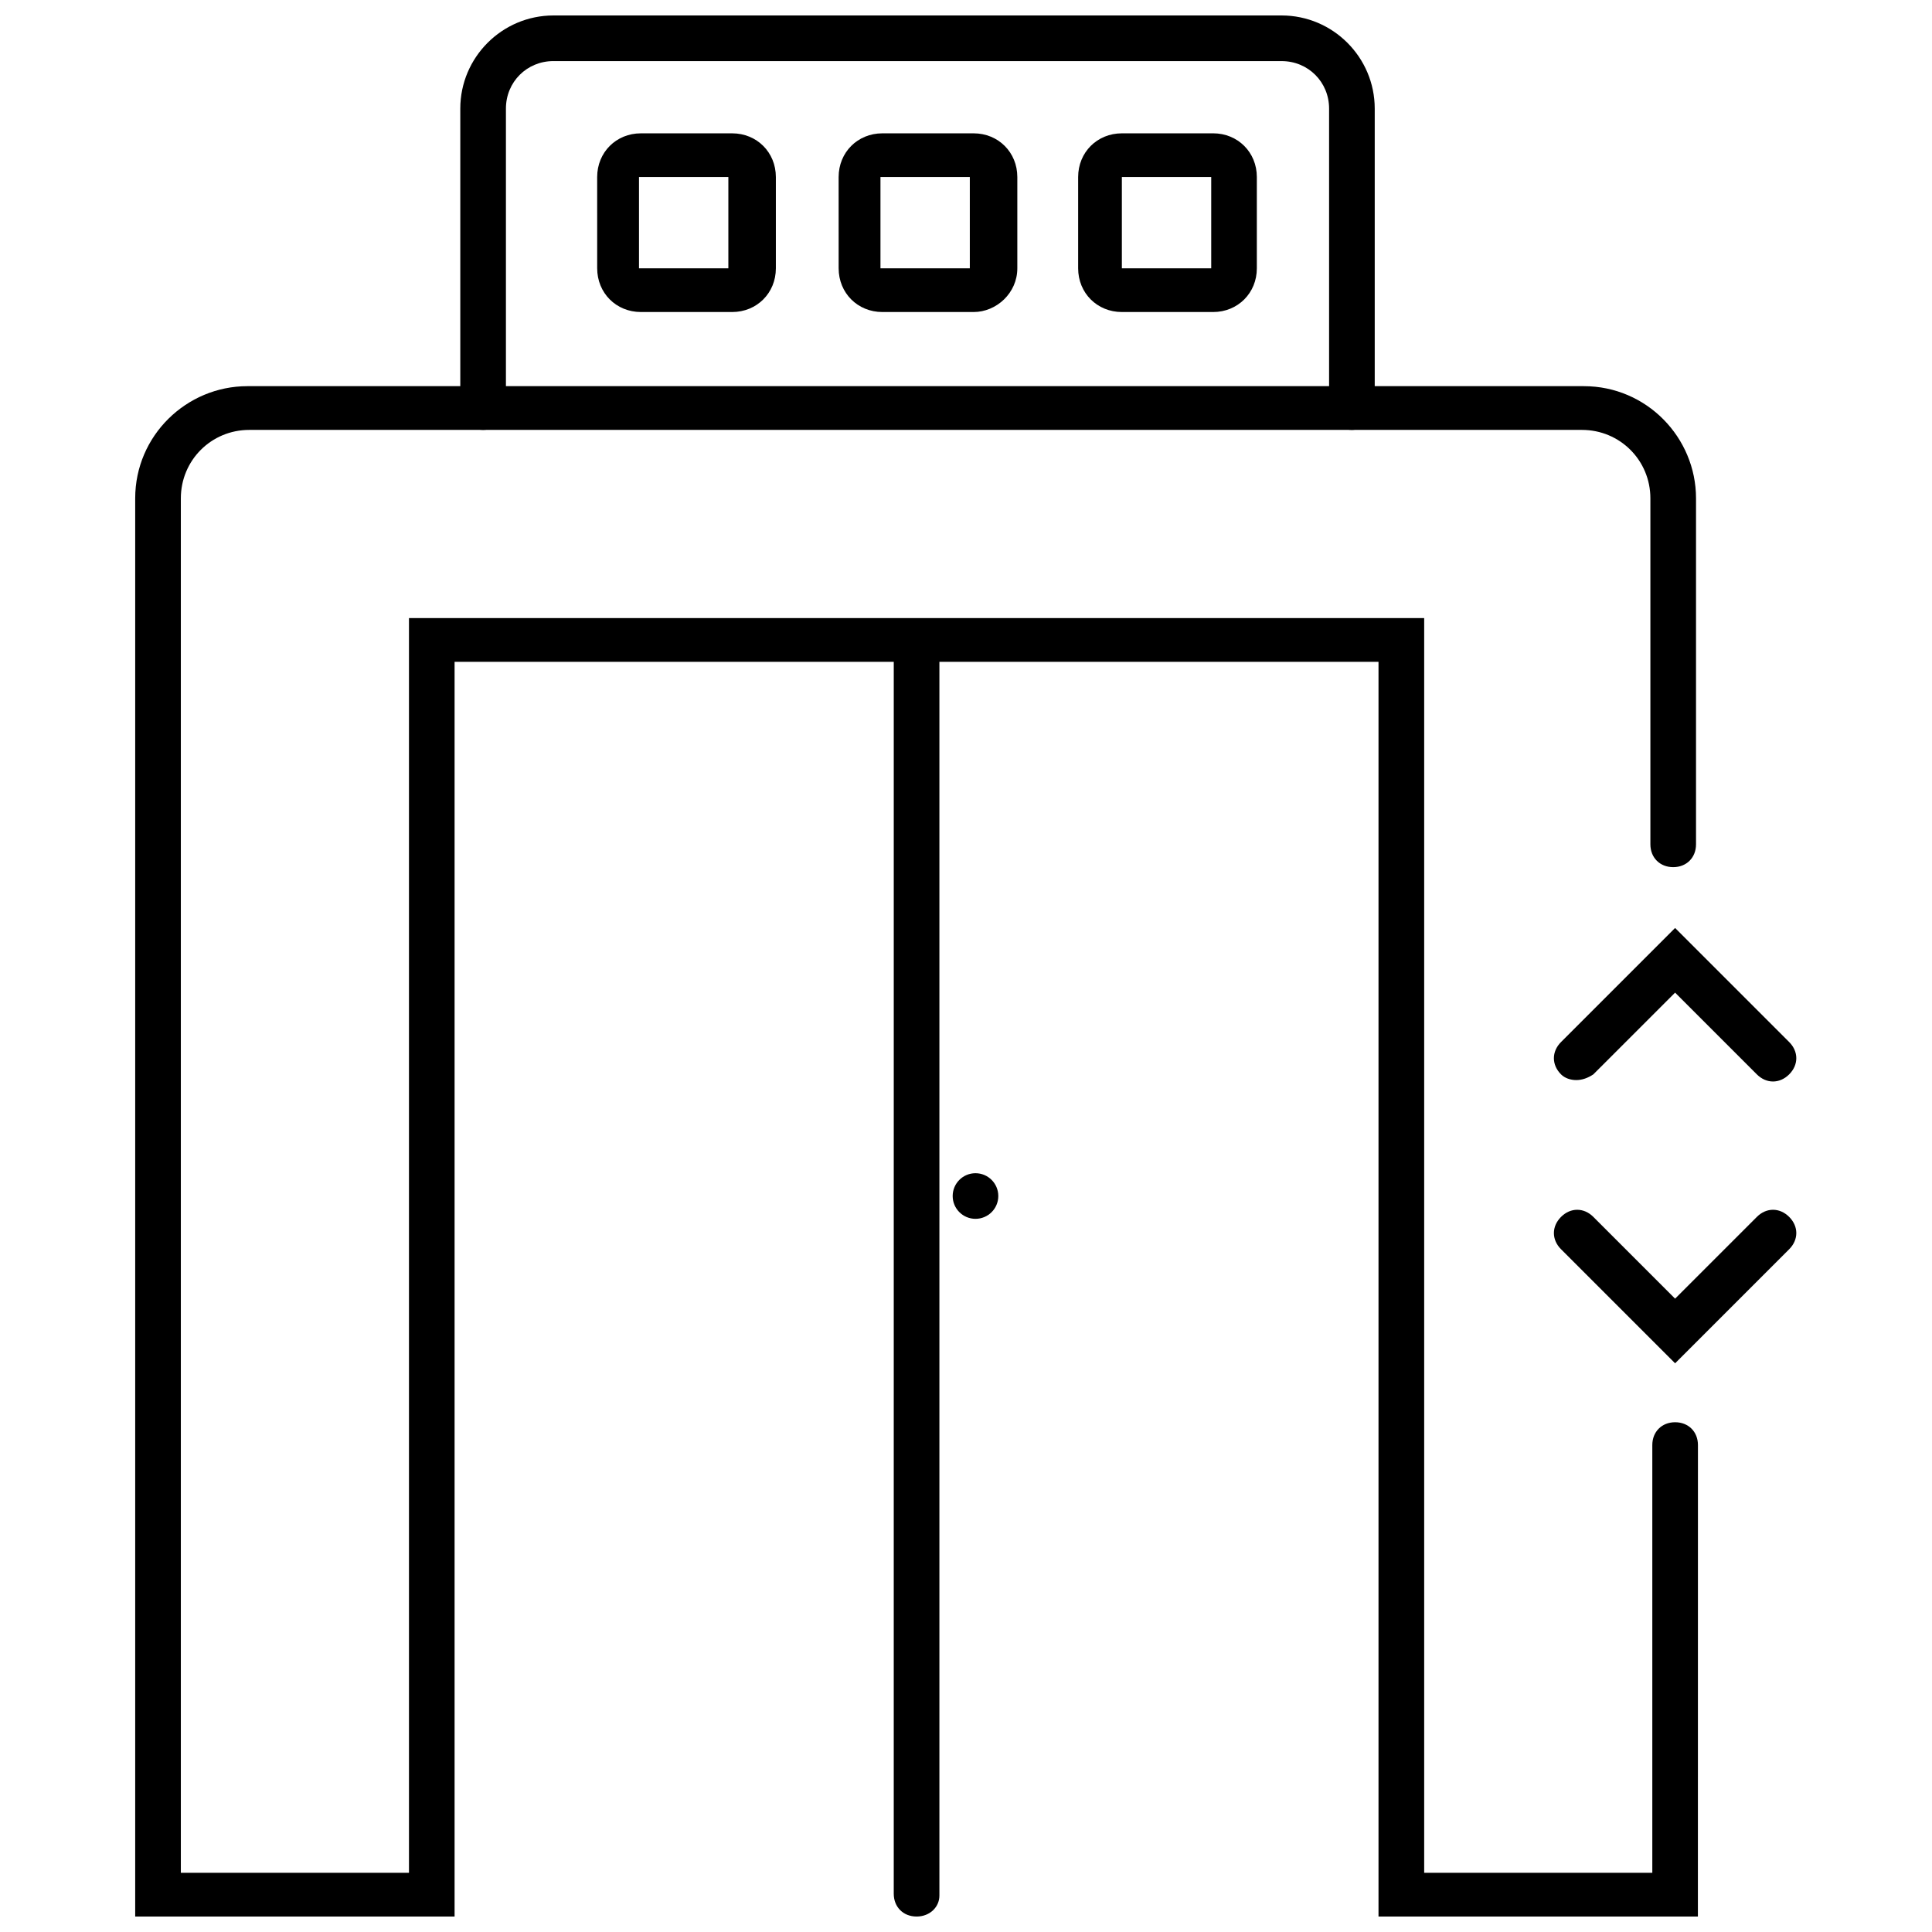
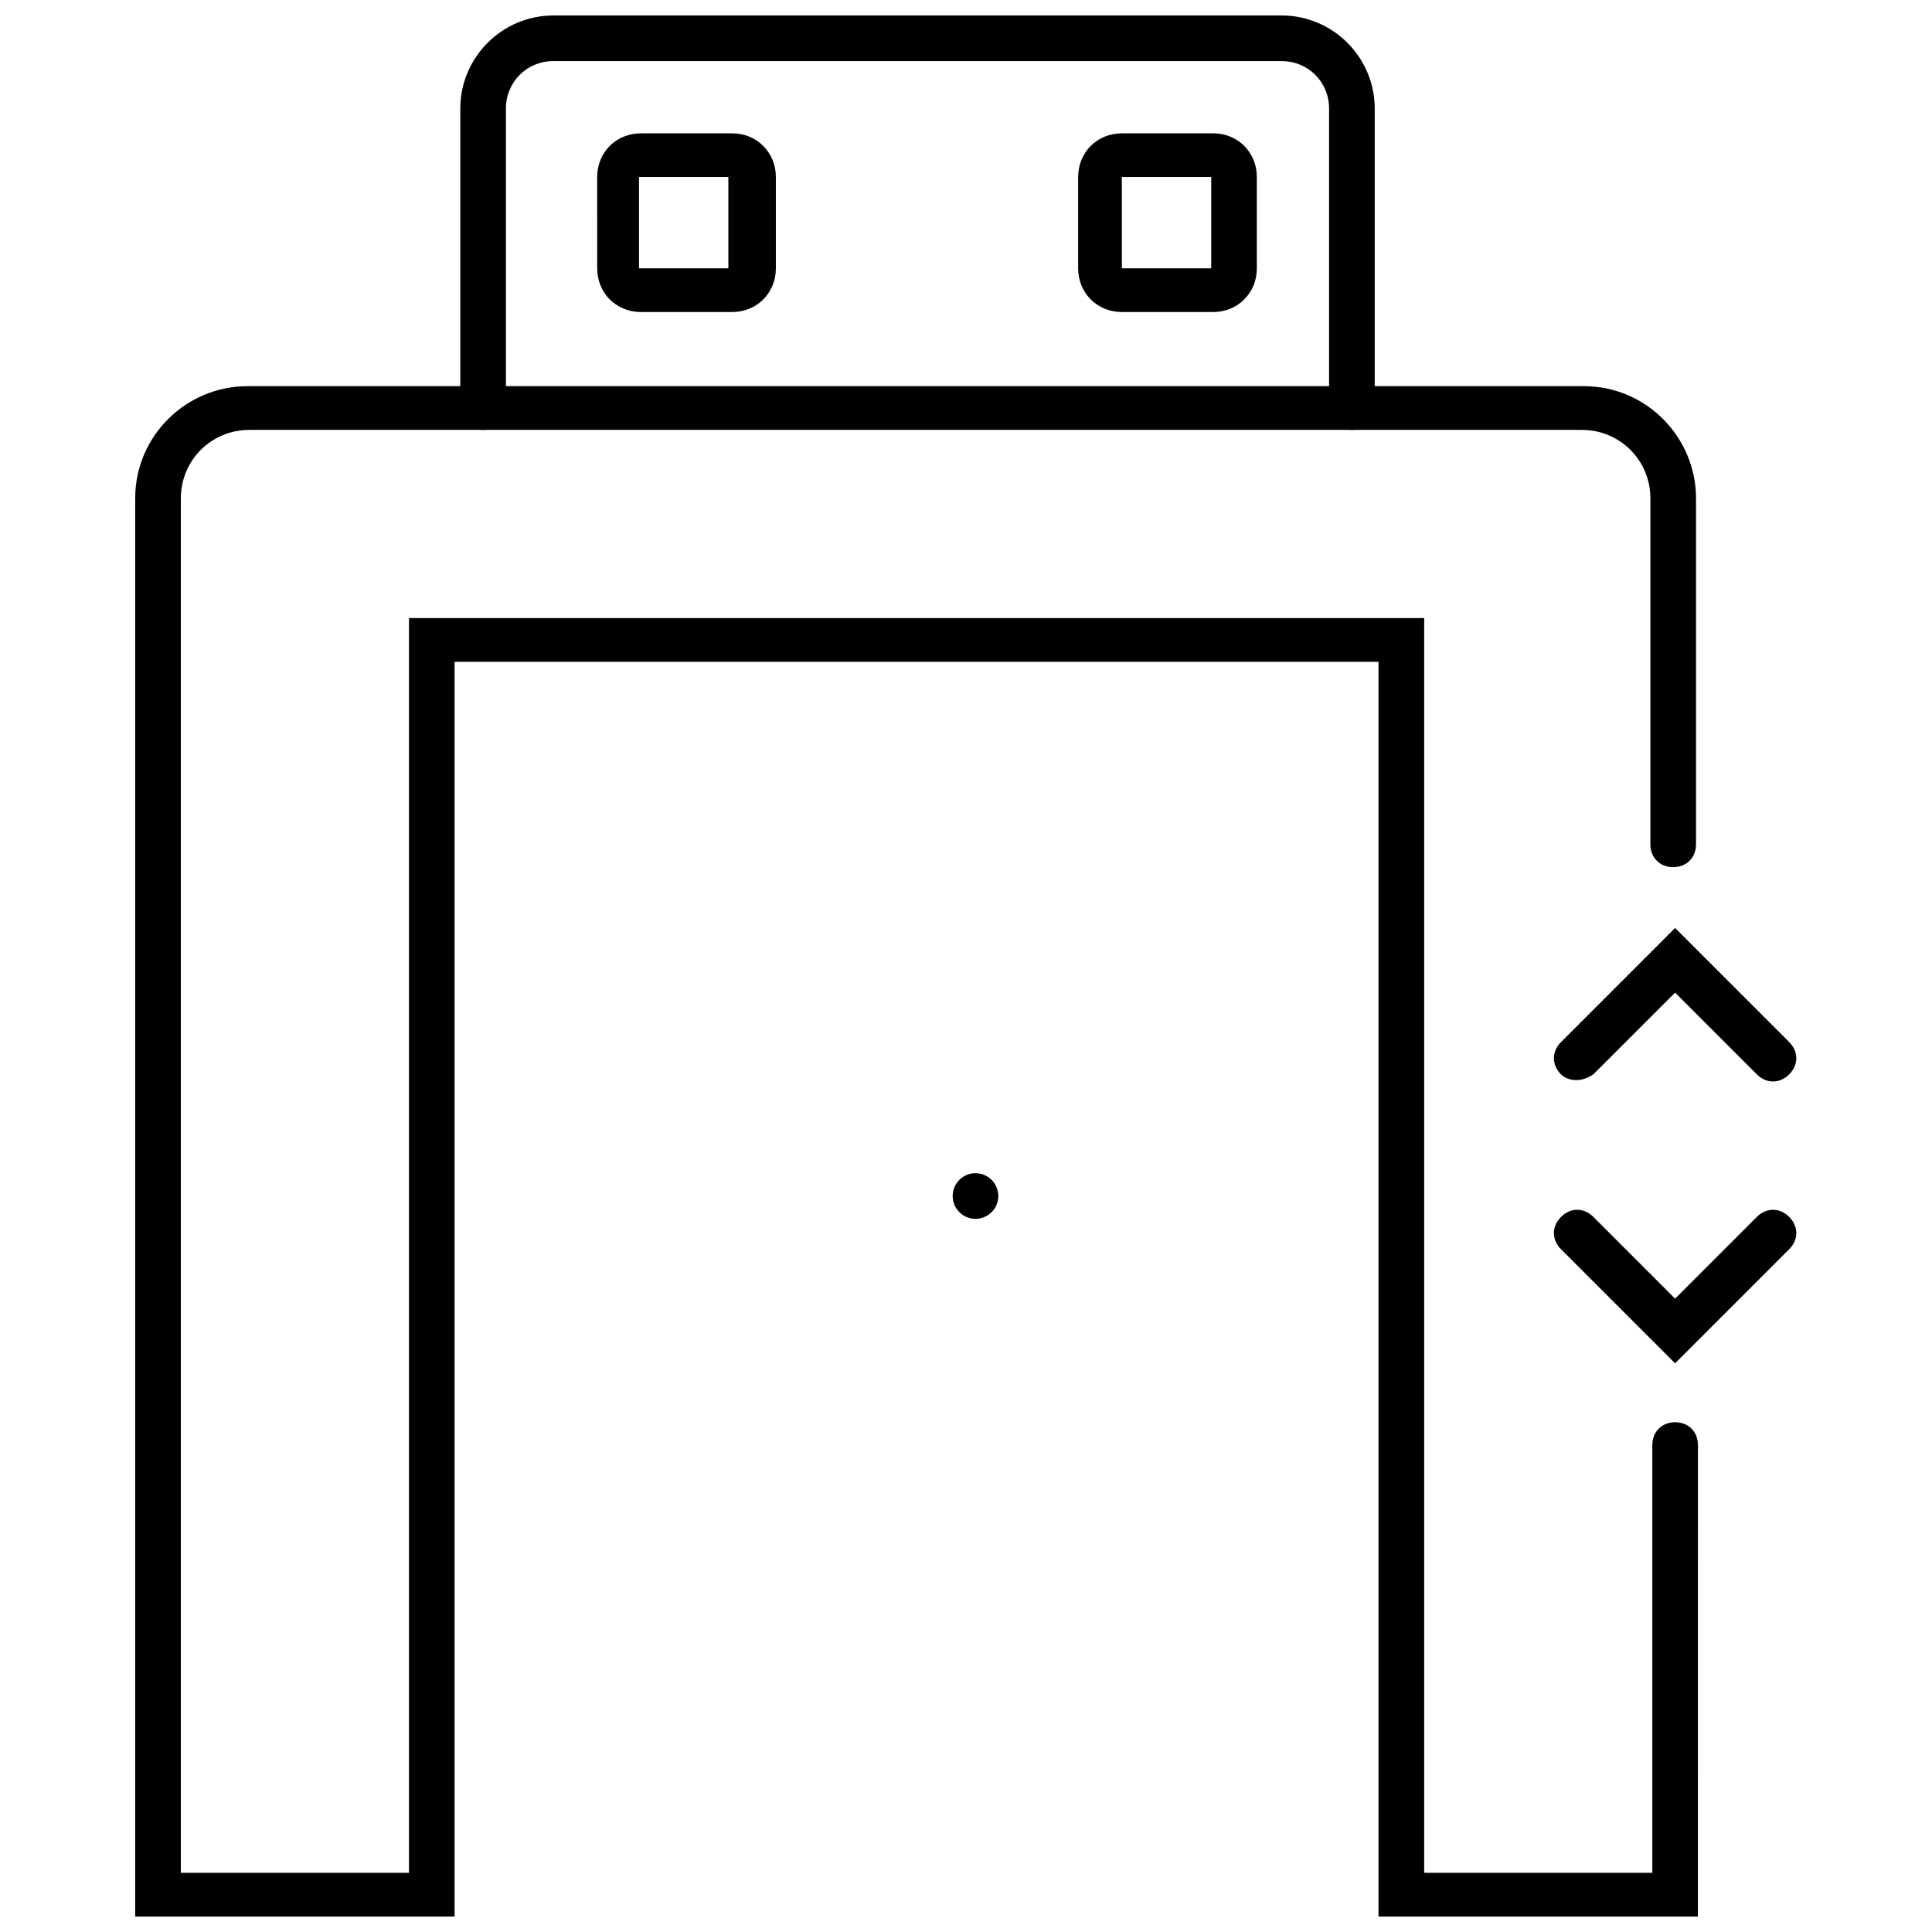
<svg xmlns="http://www.w3.org/2000/svg" width="800px" height="800px" version="1.1" viewBox="144 144 512 512">
  <defs>
    <clipPath id="c">
      <path d="m265 148.09h244v109.91h-244z" />
    </clipPath>
    <clipPath id="b">
-       <path d="m380 308h13v343.9h-13z" />
-     </clipPath>
+       </clipPath>
    <clipPath id="a">
      <path d="m179 246h415v405.9h-415z" />
    </clipPath>
  </defs>
  <path d="m408.56 460.96c0 3.336-2.707 6.043-6.047 6.043-3.336 0-6.043-2.707-6.043-6.043 0-3.34 2.707-6.047 6.043-6.047 3.34 0 6.047 2.707 6.047 6.047" />
  <g clip-path="url(#c)">
    <path d="m502.27 257.93c-3.527 0-6.047-2.519-6.047-6.047v-79.098c0-7.055-5.543-12.594-12.594-12.594l-192.96-0.004c-7.055 0-12.594 5.543-12.594 12.594v79.098c0 3.527-2.519 6.047-6.047 6.047s-6.047-2.519-6.047-6.047v-79.094c0-13.602 11.082-24.688 24.688-24.688h192.96c13.602 0 24.688 11.082 24.688 24.688v79.098c-0.508 3.527-3.027 6.047-6.047 6.047z" />
  </g>
  <path d="m338.03 226.69h-24.184c-6.551 0-11.586-5.039-11.586-11.586l-0.004-24.184c0-6.551 5.039-11.586 11.586-11.586h24.184c6.551 0 11.586 5.039 11.586 11.586v24.184c0.004 6.547-5.035 11.586-11.582 11.586zm-0.504-35.77h-24.184v24.184h23.68v-24.184z" />
-   <path d="m402.02 226.69h-24.184c-6.551 0-11.586-5.039-11.586-11.586l-0.004-24.184c0-6.551 5.039-11.586 11.586-11.586h24.184c6.551 0 11.586 5.039 11.586 11.586v24.184c0.004 6.547-5.539 11.586-11.582 11.586zm-0.504-35.77h-24.184v24.184h23.68v-24.184z" />
  <path d="m465.49 226.69h-24.184c-6.551 0-11.586-5.039-11.586-11.586v-24.184c0-6.551 5.039-11.586 11.586-11.586l24.184-0.004c6.551 0 11.586 5.039 11.586 11.586v24.184c0.004 6.551-5.035 11.59-11.586 11.59zm0-35.77h-24.184v24.184h23.68v-24.184z" />
  <path d="m561.72 430.23c-1.512 0-3.023-0.504-4.031-1.512-2.519-2.519-2.519-6.047 0-8.566l30.23-30.23 30.23 30.23c2.519 2.519 2.519 6.047 0 8.566-2.519 2.519-6.047 2.519-8.566 0l-21.664-21.664-21.668 21.664c-1.508 1.008-3.019 1.512-4.531 1.512z" />
  <path d="m587.92 505.29-30.23-30.23c-2.519-2.519-2.519-6.047 0-8.566 2.519-2.519 6.047-2.519 8.566 0l21.664 21.664 21.664-21.664c2.519-2.519 6.047-2.519 8.566 0 2.519 2.519 2.519 6.047 0 8.566z" />
  <g clip-path="url(#b)">
    <path d="m386.9 651.9c-3.527 0-6.047-2.519-6.047-6.047l0.004-331c0-3.527 2.519-6.047 6.047-6.047s6.047 2.519 6.047 6.047v331.51c-0.004 3.019-2.523 5.539-6.051 5.539z" />
  </g>
  <g clip-path="url(#a)">
    <path d="m593.96 651.9h-84.641v-332.51h-244.85v332.52l-84.641-0.004v-375.84c0-16.625 13.602-29.727 29.727-29.727h354.18c16.625 0 29.727 13.602 29.727 29.727v91.691c0 3.527-2.519 6.047-6.047 6.047-3.527 0-6.047-2.519-6.047-6.047v-91.691c0-10.078-8.062-18.137-18.137-18.137h-353.17c-10.078 0-18.137 8.062-18.137 18.137v364.25h60.457v-332.52h269.04v332.52h60.457v-113.36c0-3.527 2.519-6.047 6.047-6.047s6.047 2.519 6.047 6.047z" />
  </g>
</svg>